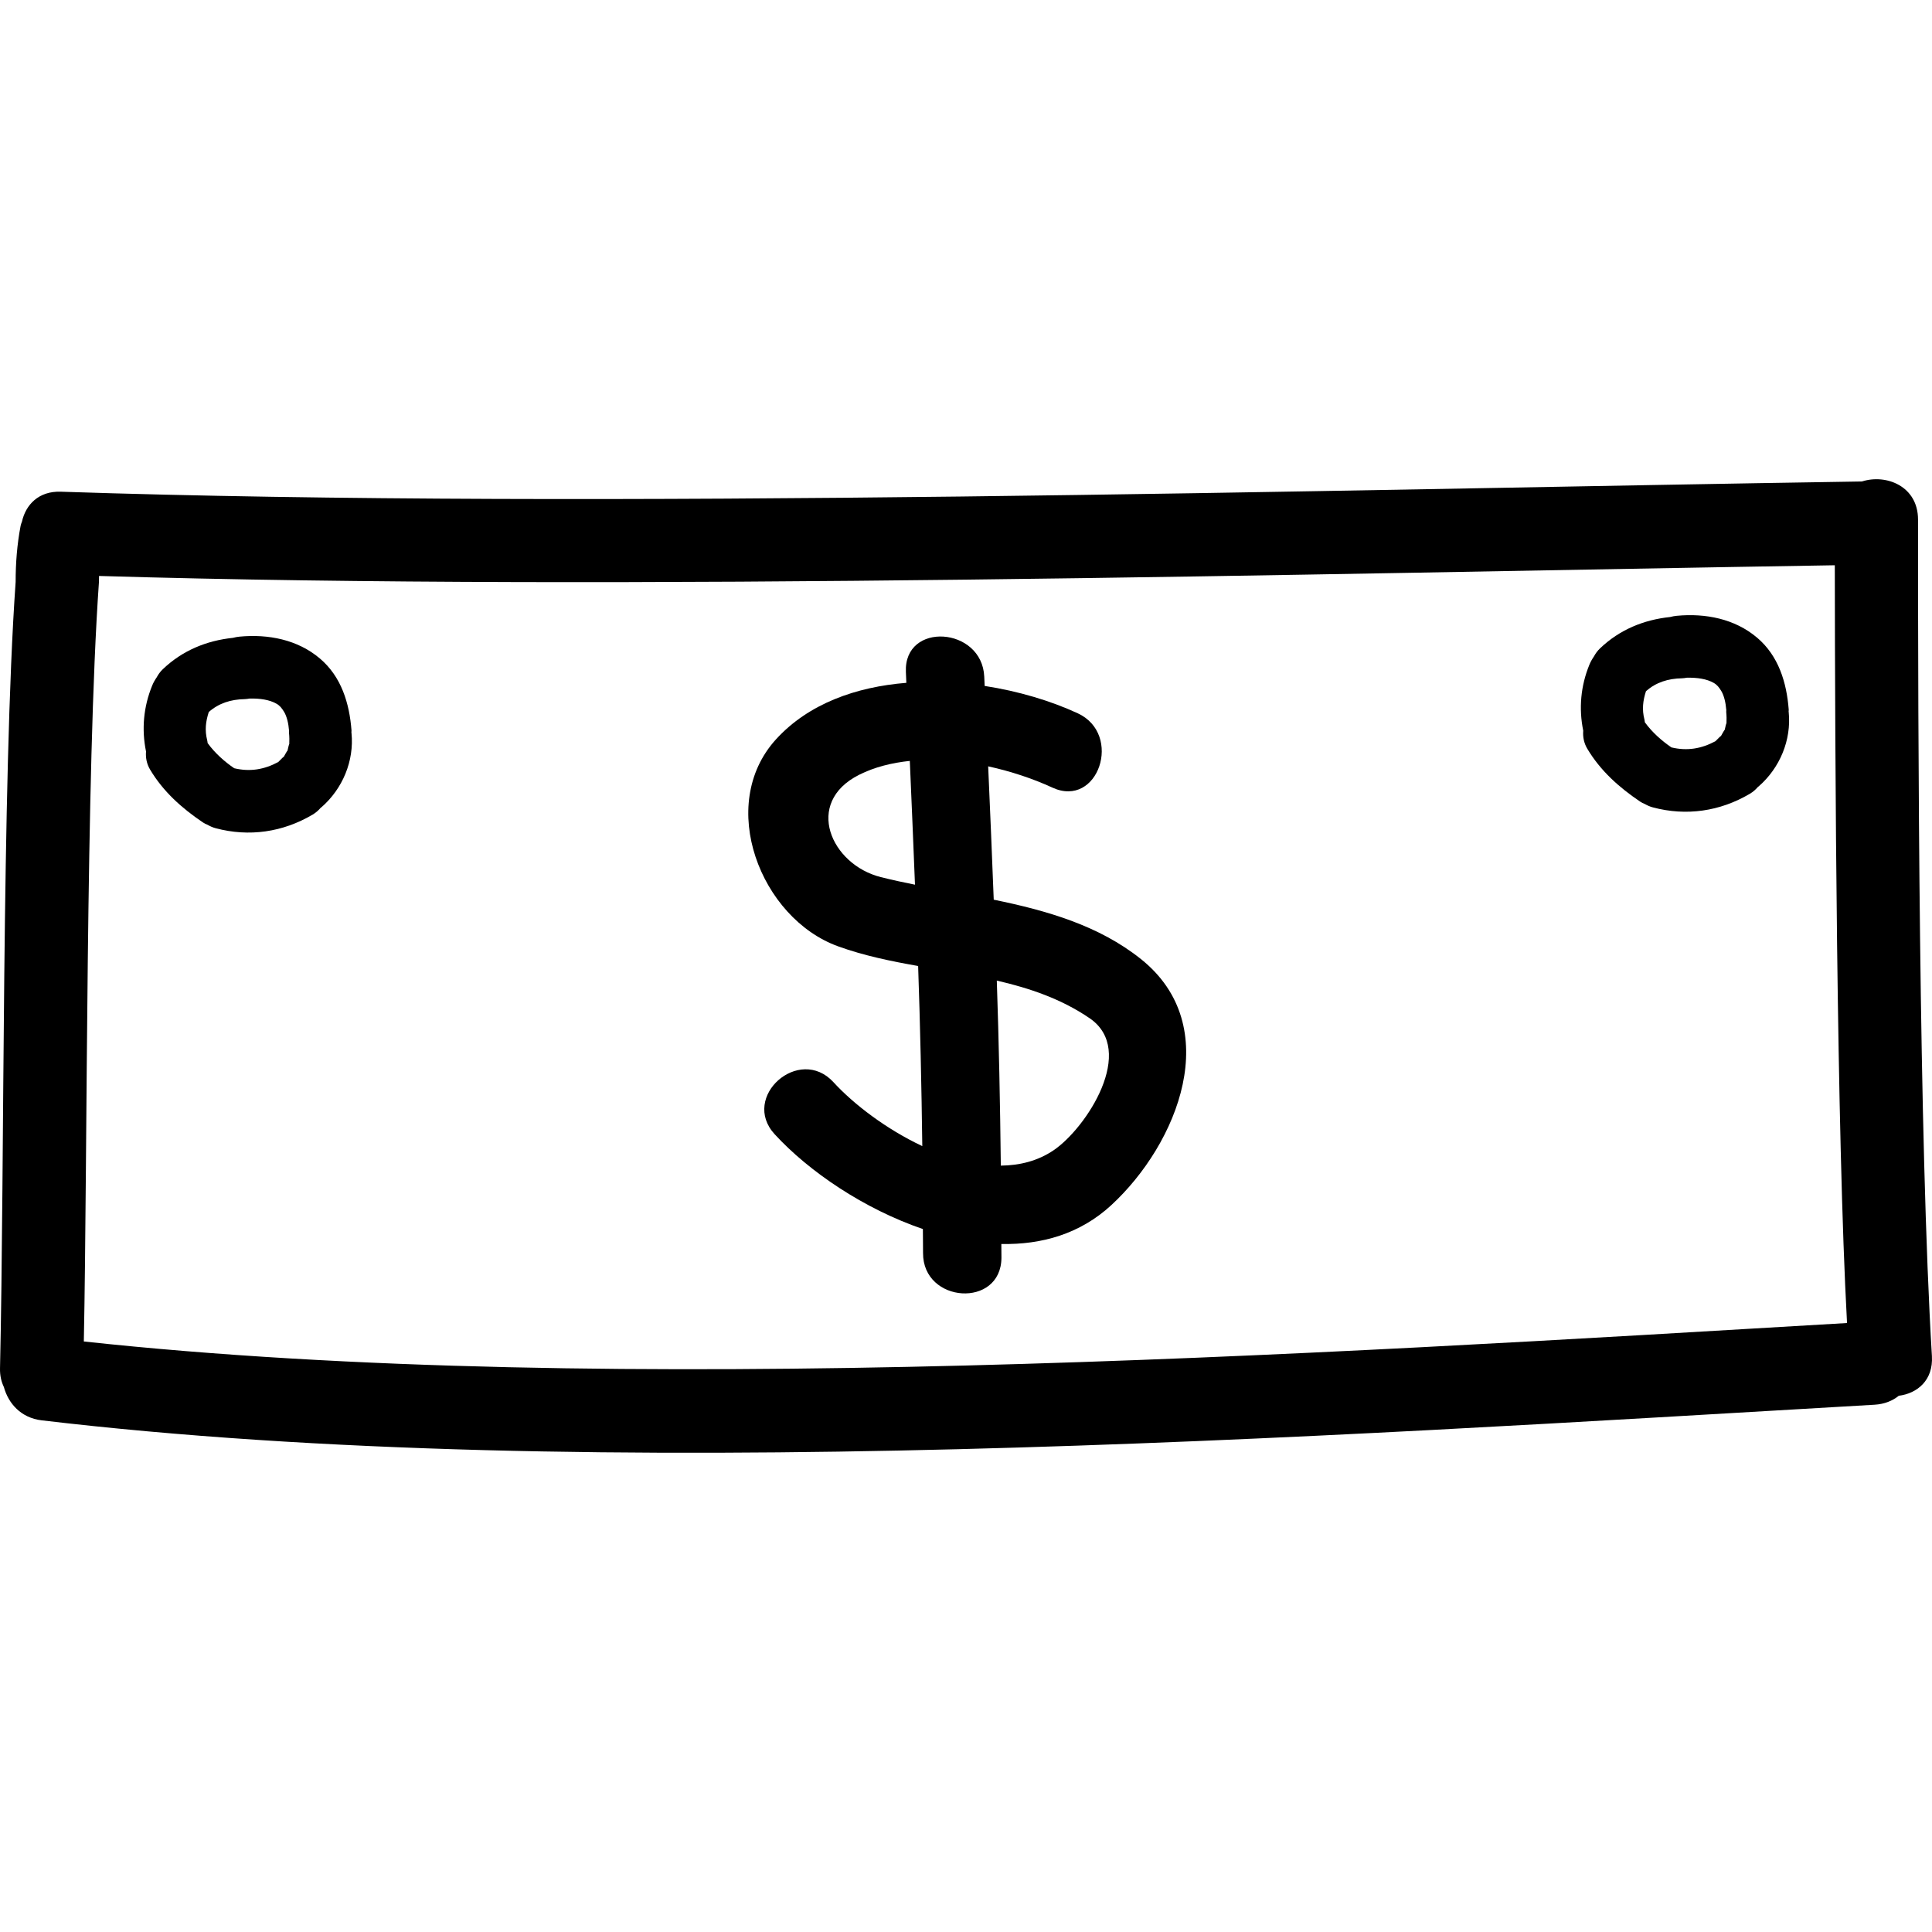
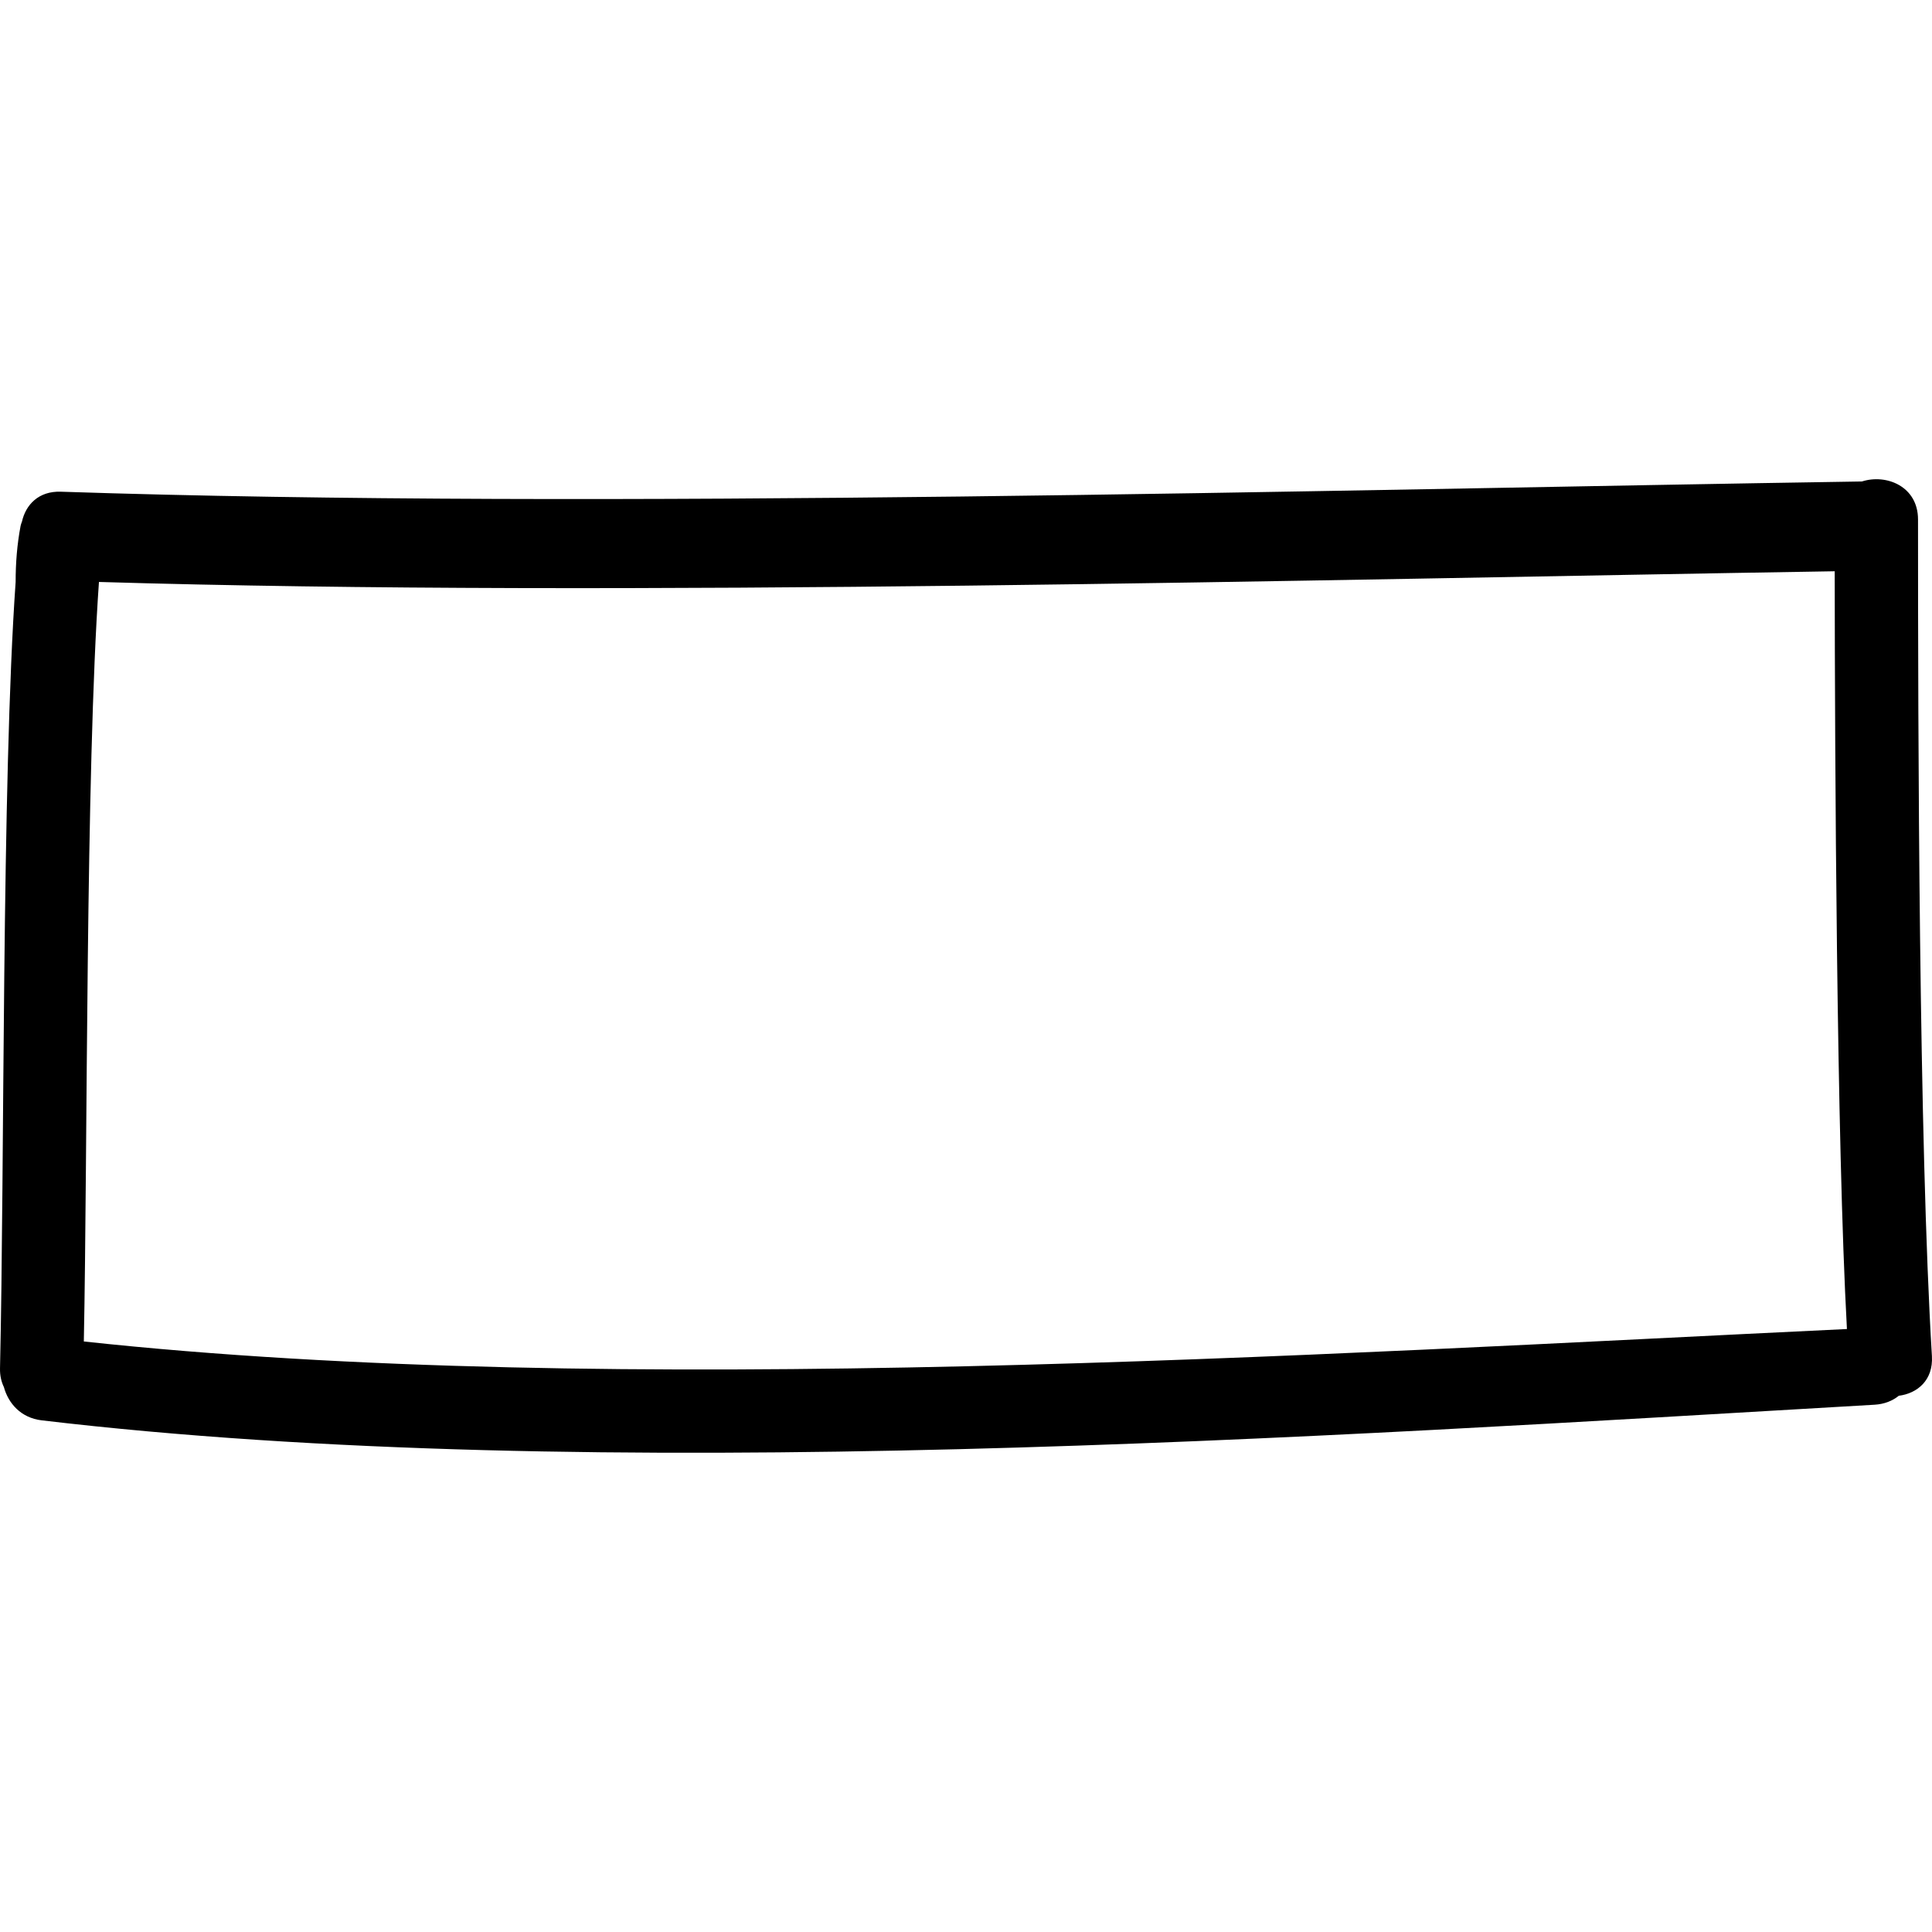
<svg xmlns="http://www.w3.org/2000/svg" fill="#000000" version="1.1" id="Capa_1" width="800px" height="800px" viewBox="0 0 482.313 482.313" xml:space="preserve">
  <g>
    <g>
-       <path d="M464.823,120.197c-135.806,2.098-313.885,7.068-449.652,2.555c-5.558-0.188-8.747,3.29-9.681,7.441    c-0.119,0.353-0.277,0.686-0.343,1.059c-0.886,4.667-1.244,9.298-1.244,14.03c-3.503,49.774-2.75,146.446-3.9,196.297    c-0.041,1.823,0.328,3.372,0.968,4.697c1.107,4.058,4.237,7.688,9.432,8.303c138.367,16.396,319.097,4.123,457.589-3.9    c2.468-0.146,4.474-0.979,6.032-2.234c4.605-0.584,8.628-3.858,8.267-9.896c-3.265-53.974-3.463-154.812-3.468-208.865    C478.823,121.396,470.892,118.242,464.823,120.197z M20.927,334.892c0.947-47.626,0.427-142.062,3.775-189.609    c0-0.5,0.021-0.998,0.025-1.498c130.362,3.91,302.939-0.571,433.321-2.671c0.051,47.484,0.452,141.749,3.053,189.173    C328.389,338.101,153.528,349.231,20.927,334.892z" />
-       <path d="M284.829,239.426c-10.506-8.392-23.49-12.111-36.749-14.825c-0.437-11.096-0.889-22.193-1.387-33.289    c5.779,1.269,11.309,3.125,16.006,5.299c11.486,5.304,17.687-13.312,6.343-18.547c-6.729-3.105-14.782-5.522-23.227-6.822    c-0.036-0.772-0.071-1.541-0.102-2.306c-0.544-12.494-20.109-13.81-19.563-1.186c0.036,0.906,0.076,1.811,0.114,2.714    c-12.553,1.01-24.41,5.195-32.527,14.091c-14.945,16.387-3.862,44.684,15.47,51.684c6.401,2.318,13.162,3.715,20,4.918    c0.515,14.98,0.843,29.971,1.038,44.961c-8.962-4.215-17.118-10.436-22.186-15.966c-8.549-9.308-23.234,3.667-14.675,12.995    c8.574,9.343,22.338,18.661,37.008,23.678c-0.005,2.001,0.051,3.992,0.041,5.987c-0.066,12.589,19.49,13.843,19.571,1.184    c0.005-1.147-0.03-2.296-0.025-3.443c10.069,0.208,19.682-2.519,27.451-9.698C294.041,285.528,305.872,256.244,284.829,239.426z     M219.905,218.969c-12.464-3.12-19.301-18.577-5.418-25.552c3.841-1.93,8.153-2.989,12.642-3.463    c0.457,10.303,0.874,20.601,1.29,30.905C225.531,220.284,222.688,219.667,219.905,218.969z M263.04,287.148    c-3.951,2.676-8.466,3.799-13.192,3.844c-0.168-15.401-0.482-30.803-1.001-46.194c8.186,1.89,16.092,4.561,23.171,9.395    C283.829,262.251,271.235,281.578,263.04,287.148z" />
-       <path d="M87.725,182.837c0-0.173,0.041-0.333,0.025-0.505c-0.521-6.764-2.531-13.401-7.883-17.936    c-5.583-4.735-12.916-6.139-20.066-5.464c-0.566,0.051-1.122,0.163-1.658,0.302c-6.579,0.69-12.601,3.151-17.504,7.835    c-0.665,0.635-1.132,1.315-1.508,2.004c-0.442,0.645-0.843,1.335-1.147,2.089c-2.158,5.284-2.668,10.895-1.529,16.448    c-0.132,1.538,0.175,3.115,1.013,4.512c3.286,5.512,7.924,9.635,13.198,13.197c0.368,0.249,0.77,0.437,1.176,0.6    c0.586,0.337,1.231,0.635,1.99,0.838c8.351,2.229,16.775,0.998,24.204-3.387c0.843-0.498,1.488-1.092,2.034-1.721    c0.068-0.051,0.134-0.092,0.198-0.145c5.258-4.59,8.178-11.54,7.482-18.517C87.746,182.931,87.73,182.888,87.725,182.837z     M71.76,187.458c-0.01-0.239-0.909,1.513-1.082,1.765c0.599-0.874-0.68,0.477-1.211,1.013c-3.519,1.892-7.066,2.485-10.991,1.554    c-2.361-1.607-4.816-3.758-6.64-6.281c-0.038-0.233-0.048-0.467-0.109-0.701c-0.64-2.511-0.376-4.669,0.394-7.061    c2.501-2.188,5.481-3.151,8.985-3.214c0.437-0.01,0.823-0.083,1.221-0.145c2.575-0.048,4.92,0.279,6.703,1.295    c0.863,0.488,1.349,1.148,1.895,2.037c0.67,1.099,1.097,2.887,1.226,4.613c0.005,0.041,0.015,0.079,0.021,0.114    c0,0.183-0.041,0.353-0.021,0.536c0.099,0.947,0.104,1.871,0.063,2.818C72.156,185.65,71.907,186.825,71.76,187.458z" />
-       <path d="M446.518,177.637c0-0.172,0.04-0.333,0.025-0.505c-0.523-6.764-2.534-13.401-7.887-17.936    c-5.58-4.735-12.913-6.14-20.062-5.464c-0.569,0.051-1.123,0.162-1.661,0.302c-6.575,0.691-12.599,3.151-17.504,7.836    c-0.665,0.635-1.132,1.315-1.508,2.003c-0.441,0.645-0.843,1.335-1.147,2.09c-2.158,5.283-2.666,10.895-1.528,16.447    c-0.132,1.539,0.178,3.115,1.016,4.512c3.285,5.512,7.921,9.636,13.197,13.198c0.366,0.249,0.767,0.437,1.173,0.599    c0.59,0.338,1.234,0.635,1.991,0.838c8.353,2.229,16.777,0.998,24.206-3.387c0.844-0.498,1.488-1.092,2.031-1.722    c0.071-0.051,0.138-0.091,0.198-0.145c5.261-4.591,8.181-11.54,7.485-18.517C446.537,177.731,446.522,177.688,446.518,177.637z     M430.552,182.258c-0.01-0.238-0.909,1.513-1.081,1.765c0.599-0.873-0.681,0.478-1.214,1.013    c-3.52,1.891-7.063,2.486-10.989,1.554c-2.361-1.607-4.818-3.757-6.642-6.282c-0.035-0.233-0.046-0.467-0.106-0.7    c-0.64-2.511-0.376-4.669,0.391-7.062c2.504-2.188,5.484-3.15,8.988-3.214c0.437-0.01,0.822-0.084,1.219-0.145    c2.574-0.049,4.921,0.279,6.703,1.294c0.863,0.488,1.351,1.148,1.894,2.037c0.671,1.099,1.097,2.887,1.229,4.613    c0.005,0.041,0.015,0.079,0.02,0.114c0,0.183-0.04,0.353-0.02,0.536c0.096,0.947,0.102,1.871,0.061,2.818    C430.948,180.45,430.699,181.626,430.552,182.258z" />
+       <path d="M464.823,120.197c-135.806,2.098-313.885,7.068-449.652,2.555c-5.558-0.188-8.747,3.29-9.681,7.441    c-0.119,0.353-0.277,0.686-0.343,1.059c-0.886,4.667-1.244,9.298-1.244,14.03c-3.503,49.774-2.75,146.446-3.9,196.297    c-0.041,1.823,0.328,3.372,0.968,4.697c1.107,4.058,4.237,7.688,9.432,8.303c138.367,16.396,319.097,4.123,457.589-3.9    c2.468-0.146,4.474-0.979,6.032-2.234c4.605-0.584,8.628-3.858,8.267-9.896c-3.265-53.974-3.463-154.812-3.468-208.865    C478.823,121.396,470.892,118.242,464.823,120.197z M20.927,334.892c0.947-47.626,0.427-142.062,3.775-189.609    c130.362,3.91,302.939-0.571,433.321-2.671c0.051,47.484,0.452,141.749,3.053,189.173    C328.389,338.101,153.528,349.231,20.927,334.892z" />
    </g>
  </g>
</svg>